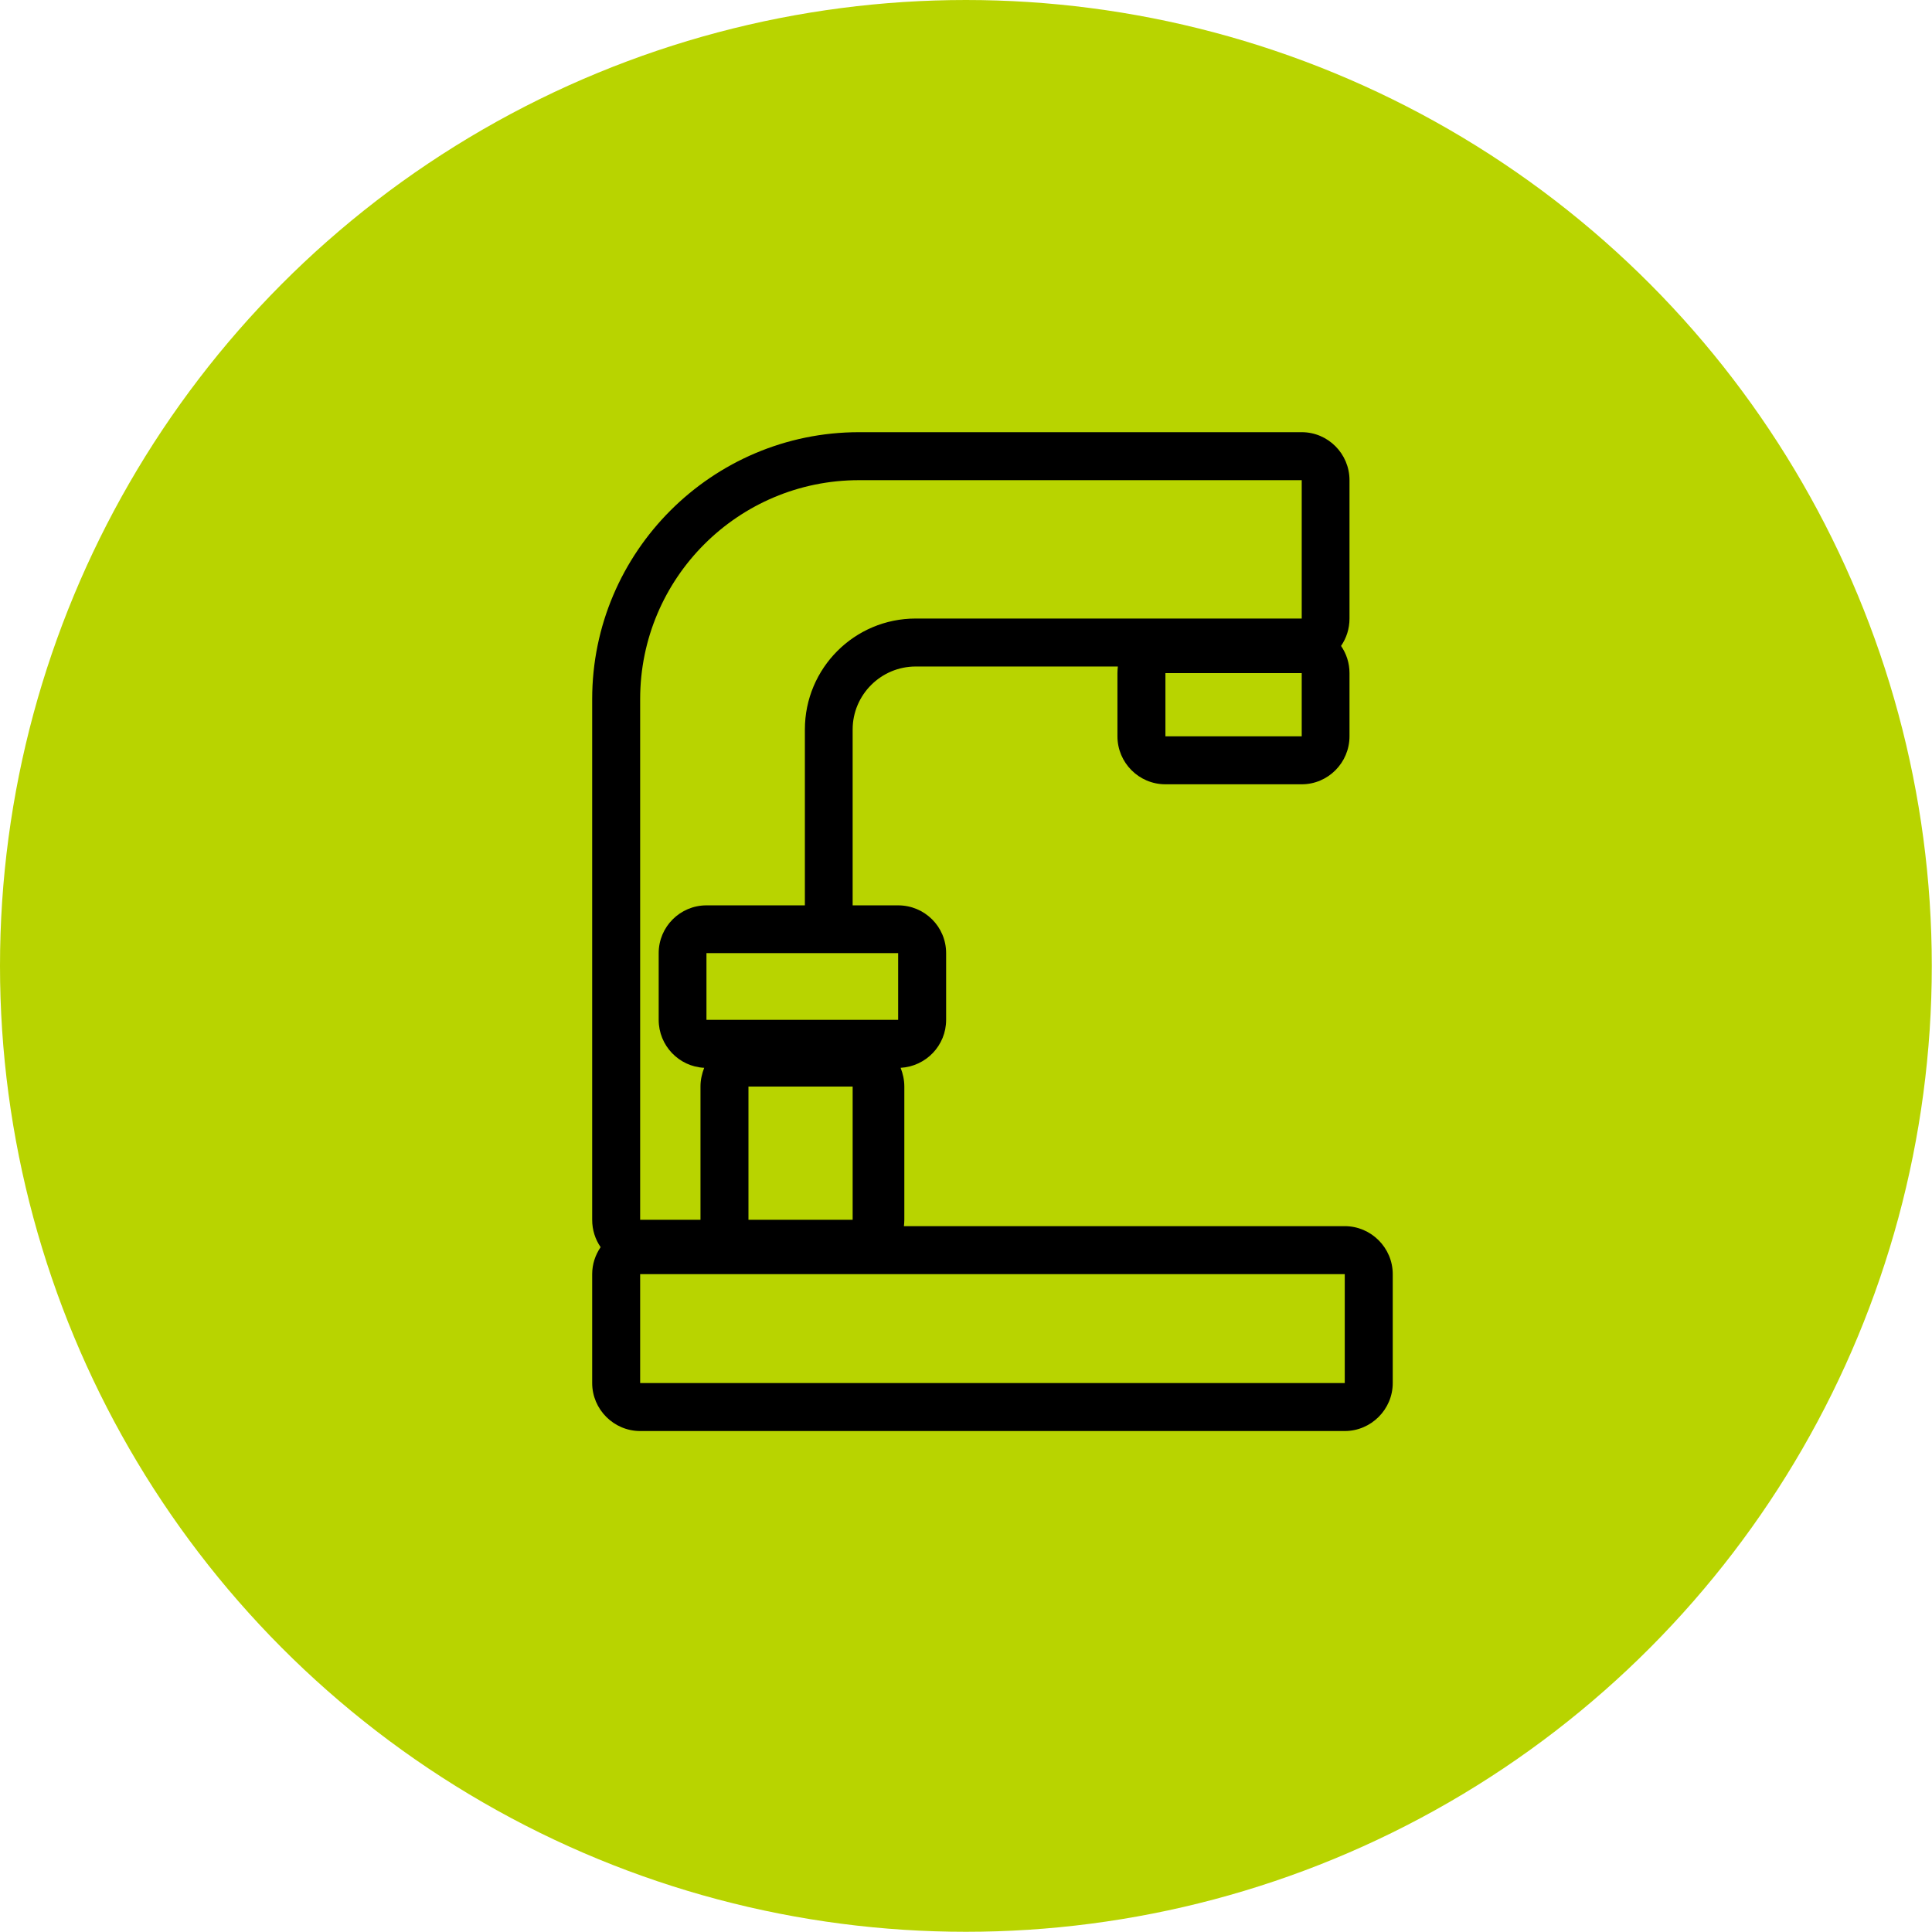
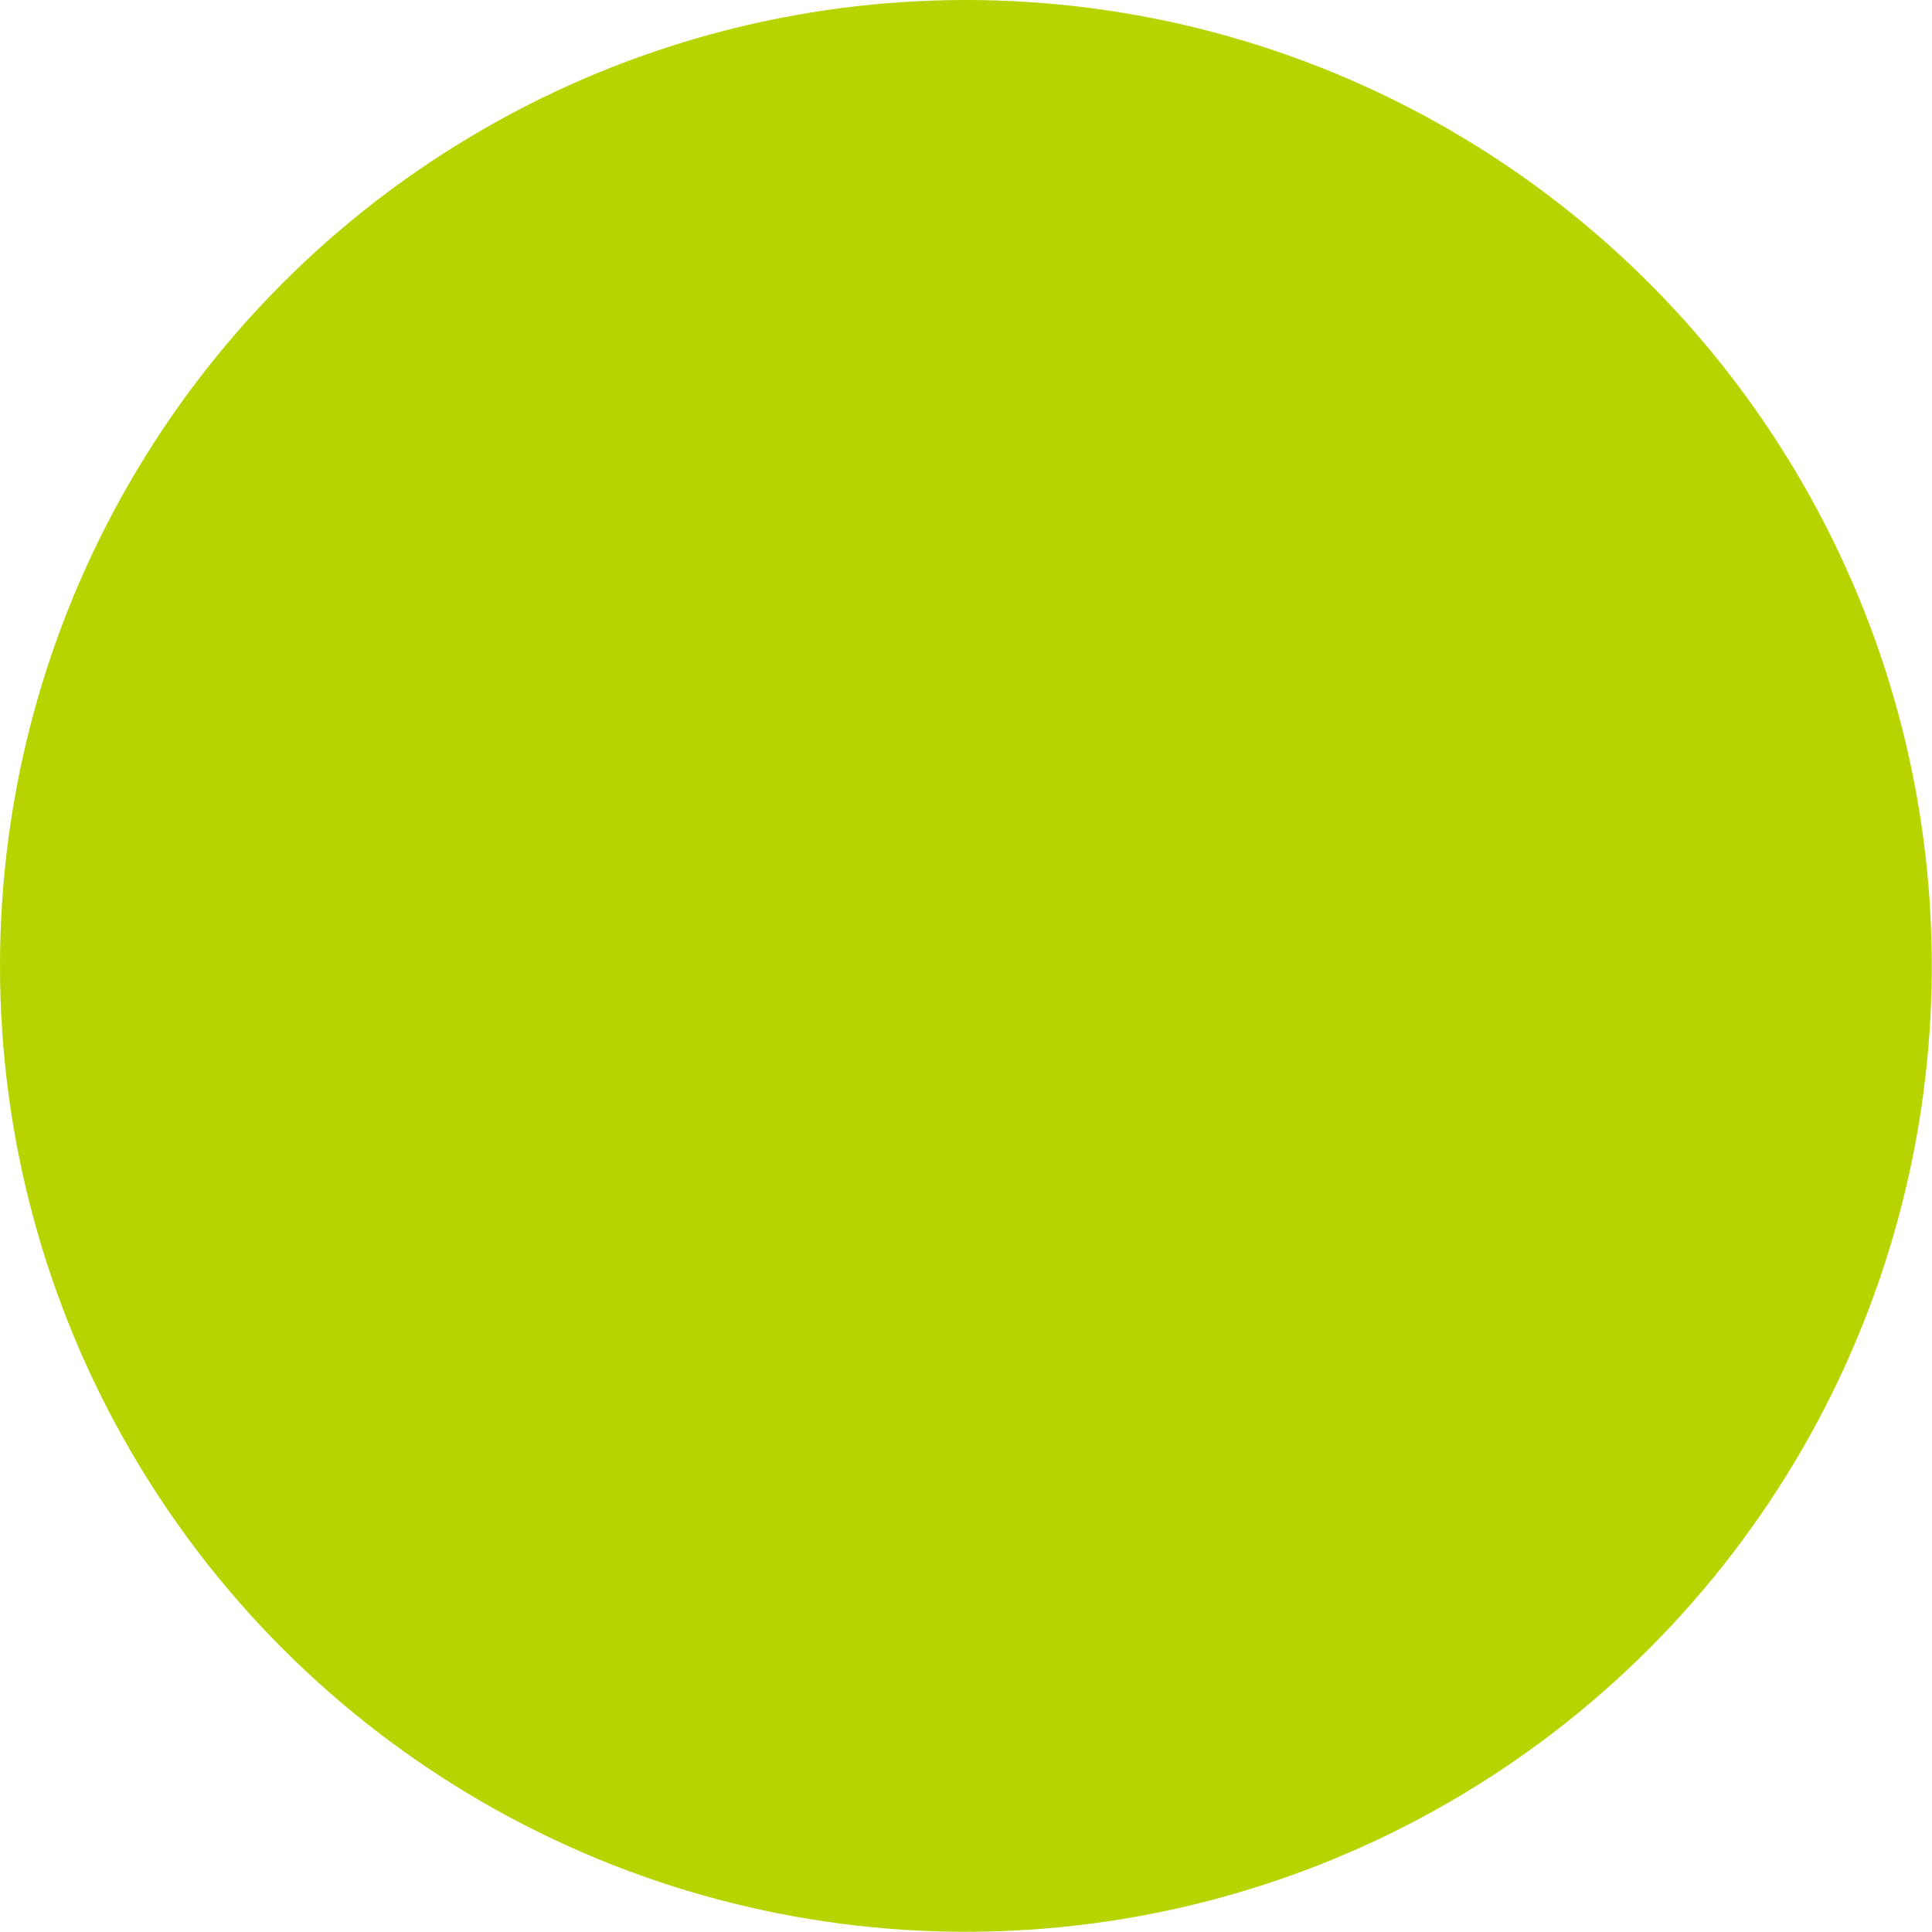
<svg xmlns="http://www.w3.org/2000/svg" id="Capa_2" data-name="Capa 2" viewBox="0 0 93.83 93.83">
  <defs>
    <style>
      .cls-1 {
        fill: #b8d400;
      }
    </style>
  </defs>
  <g id="Capa_1-2" data-name="Capa 1">
    <g>
      <circle class="cls-1" cx="46.91" cy="46.91" r="46.91" />
-       <path d="M65.31,59.55h-21.41c.01-.1.02-.2.02-.31v-6.47c0-.32-.07-.63-.18-.91,1.23-.07,2.21-1.08,2.21-2.33v-3.24c0-1.28-1.04-2.32-2.33-2.32h-2.21v-8.54c0-1.69,1.38-3.06,3.06-3.06h9.82c-.01.11-.02.21-.02.32v3.07c0,1.28,1.04,2.33,2.33,2.33h6.62c1.28,0,2.32-1.05,2.32-2.33v-3.07c0-.49-.15-.94-.41-1.32.26-.38.41-.83.41-1.33v-6.72c0-1.28-1.04-2.33-2.32-2.33h-21.5c-7.14,0-12.96,5.82-12.96,12.96v25.29c0,.5.15.95.41,1.33-.26.38-.41.83-.41,1.31v5.29c0,1.28,1.05,2.33,2.33,2.33h34.22c1.28,0,2.33-1.05,2.33-2.33v-5.29c0-1.28-1.05-2.33-2.33-2.33ZM36.35,52.77h5.06v6.47h-5.06v-6.47ZM43.62,49.53h-9.31v-3.24h9.31v3.24ZM63.22,35.76h-6.62v-3.07h6.62v3.07ZM31.09,33.95c0-5.87,4.76-10.63,10.63-10.63h21.5v6.72h-18.75c-2.97,0-5.38,2.41-5.38,5.39v8.54h-4.78c-1.28,0-2.32,1.04-2.32,2.32v3.24c0,1.25.98,2.27,2.21,2.33-.11.28-.18.59-.18.91v6.47h-2.93v-25.29ZM65.31,67.17H31.09v-5.29h34.22v5.29Z" />
    </g>
  </g>
</svg>